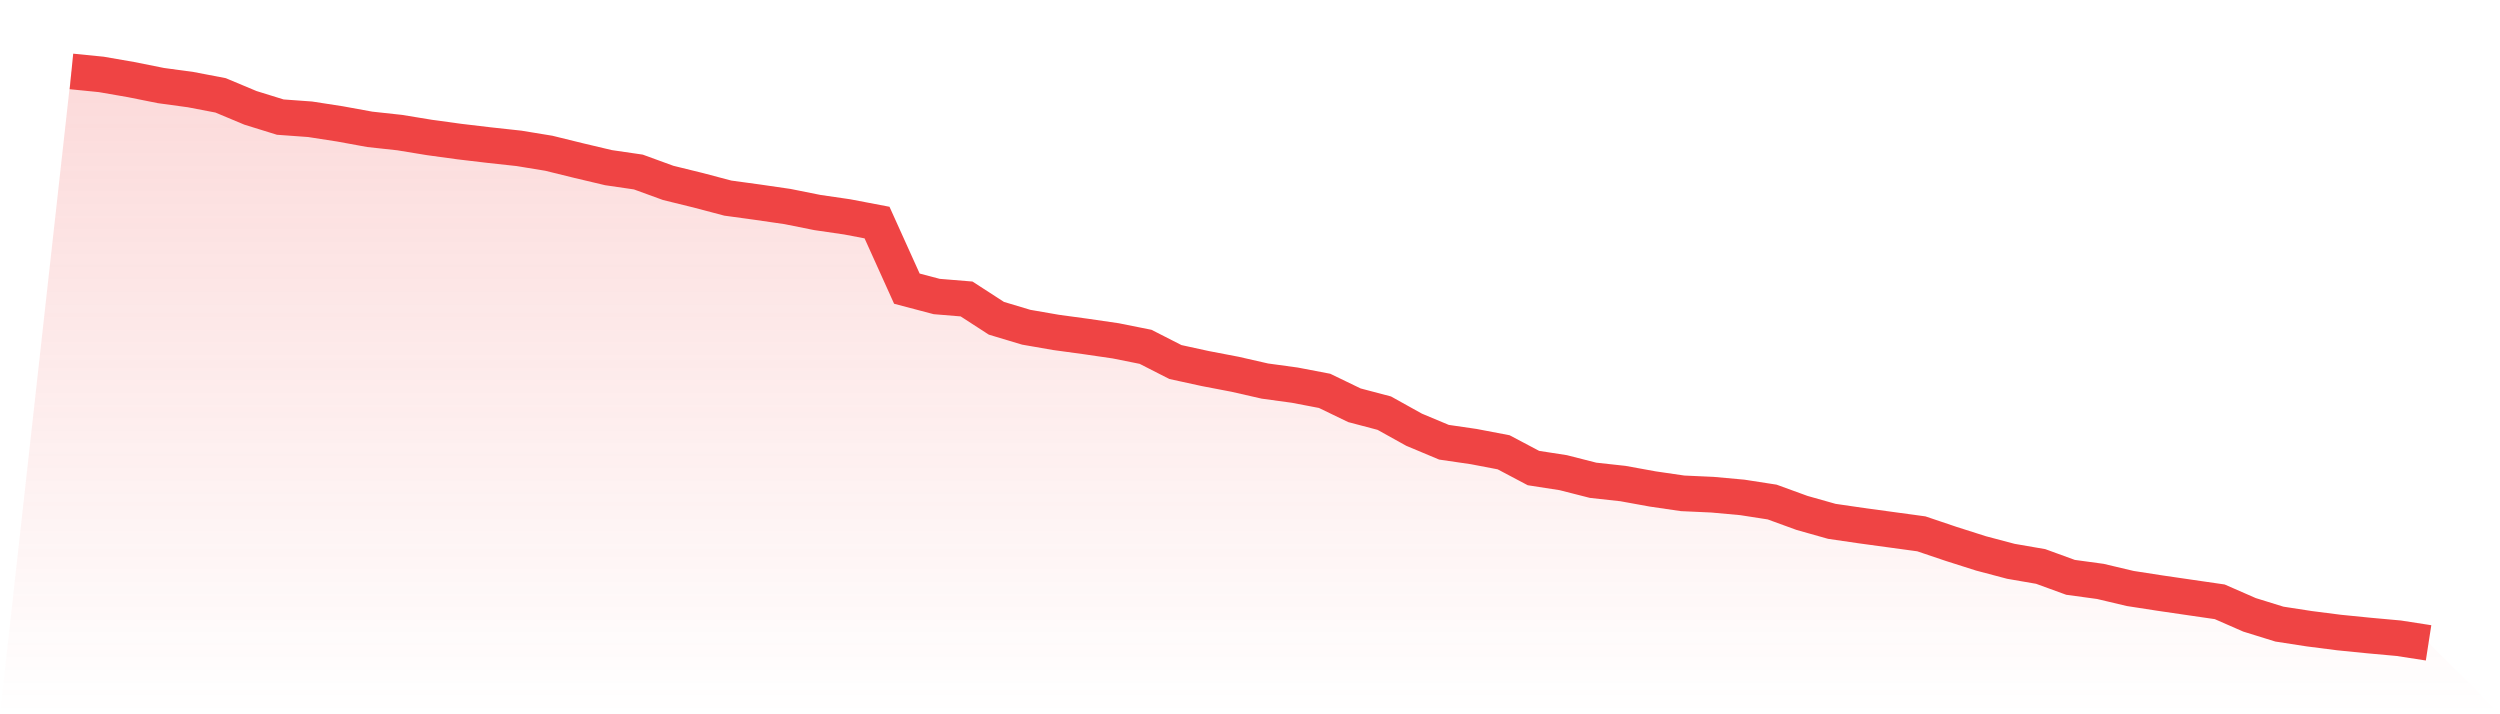
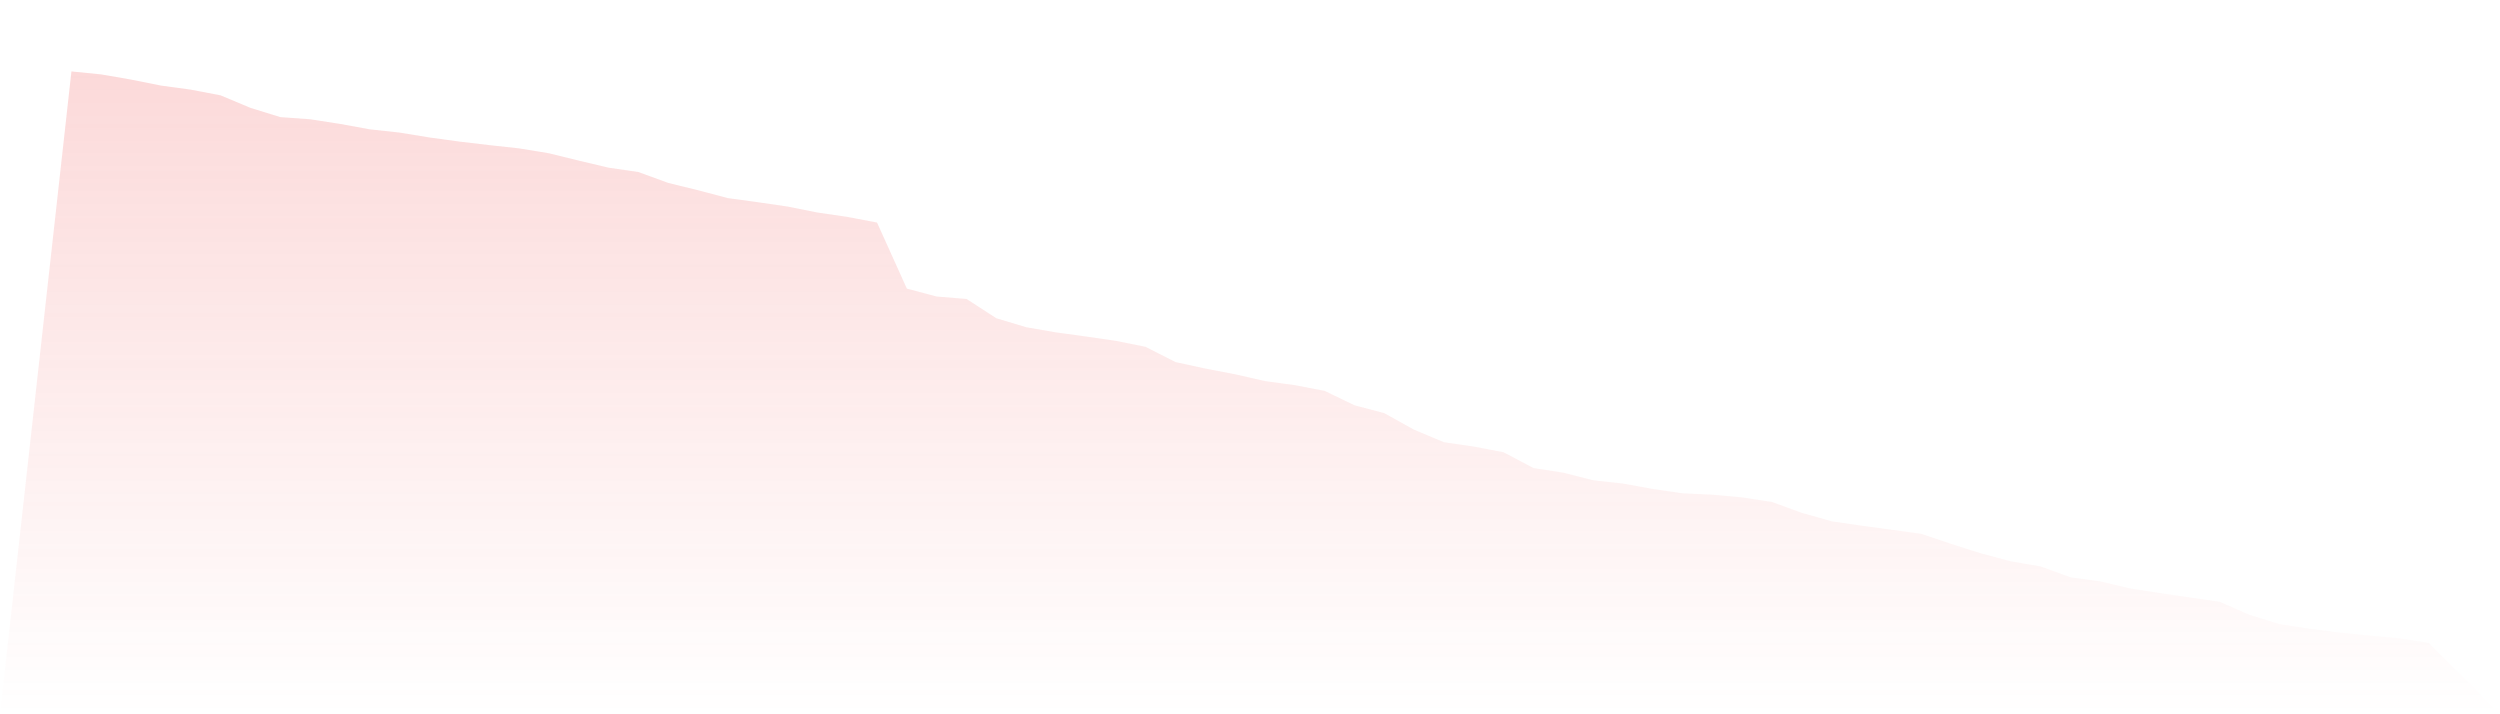
<svg xmlns="http://www.w3.org/2000/svg" viewBox="0 0 140 40">
  <defs>
    <linearGradient id="gradient" x1="0" x2="0" y1="0" y2="1">
      <stop offset="0%" stop-color="#ef4444" stop-opacity="0.2" />
      <stop offset="100%" stop-color="#ef4444" stop-opacity="0" />
    </linearGradient>
  </defs>
  <path d="M4,4 L4,4 L5.671,4.167 L7.342,4.457 L9.013,4.792 L10.684,5.02 L12.354,5.34 L14.025,6.04 L15.696,6.558 L17.367,6.679 L19.038,6.938 L20.709,7.243 L22.38,7.425 L24.051,7.699 L25.722,7.928 L27.392,8.126 L29.063,8.308 L30.734,8.582 L32.405,8.993 L34.076,9.389 L35.747,9.633 L37.418,10.242 L39.089,10.653 L40.759,11.094 L42.43,11.323 L44.101,11.566 L45.772,11.901 L47.443,12.145 L49.114,12.464 L50.785,16.164 L52.456,16.605 L54.127,16.742 L55.797,17.823 L57.468,18.325 L59.139,18.615 L60.81,18.843 L62.481,19.087 L64.152,19.422 L65.823,20.274 L67.494,20.639 L69.165,20.959 L70.835,21.34 L72.506,21.568 L74.177,21.888 L75.848,22.695 L77.519,23.136 L79.19,24.065 L80.861,24.765 L82.532,25.009 L84.203,25.328 L85.873,26.211 L87.544,26.47 L89.215,26.896 L90.886,27.079 L92.557,27.383 L94.228,27.627 L95.899,27.703 L97.57,27.855 L99.24,28.114 L100.911,28.723 L102.582,29.195 L104.253,29.439 L105.924,29.667 L107.595,29.895 L109.266,30.459 L110.937,30.991 L112.608,31.433 L114.278,31.722 L115.949,32.331 L117.62,32.559 L119.291,32.955 L120.962,33.214 L122.633,33.458 L124.304,33.701 L125.975,34.432 L127.646,34.95 L129.316,35.208 L130.987,35.422 L132.658,35.589 L134.329,35.741 L136,36 L140,40 L0,40 z" fill="url(#gradient)" />
-   <path d="M4,4 L4,4 L5.671,4.167 L7.342,4.457 L9.013,4.792 L10.684,5.02 L12.354,5.34 L14.025,6.04 L15.696,6.558 L17.367,6.679 L19.038,6.938 L20.709,7.243 L22.38,7.425 L24.051,7.699 L25.722,7.928 L27.392,8.126 L29.063,8.308 L30.734,8.582 L32.405,8.993 L34.076,9.389 L35.747,9.633 L37.418,10.242 L39.089,10.653 L40.759,11.094 L42.43,11.323 L44.101,11.566 L45.772,11.901 L47.443,12.145 L49.114,12.464 L50.785,16.164 L52.456,16.605 L54.127,16.742 L55.797,17.823 L57.468,18.325 L59.139,18.615 L60.81,18.843 L62.481,19.087 L64.152,19.422 L65.823,20.274 L67.494,20.639 L69.165,20.959 L70.835,21.34 L72.506,21.568 L74.177,21.888 L75.848,22.695 L77.519,23.136 L79.19,24.065 L80.861,24.765 L82.532,25.009 L84.203,25.328 L85.873,26.211 L87.544,26.47 L89.215,26.896 L90.886,27.079 L92.557,27.383 L94.228,27.627 L95.899,27.703 L97.57,27.855 L99.24,28.114 L100.911,28.723 L102.582,29.195 L104.253,29.439 L105.924,29.667 L107.595,29.895 L109.266,30.459 L110.937,30.991 L112.608,31.433 L114.278,31.722 L115.949,32.331 L117.62,32.559 L119.291,32.955 L120.962,33.214 L122.633,33.458 L124.304,33.701 L125.975,34.432 L127.646,34.95 L129.316,35.208 L130.987,35.422 L132.658,35.589 L134.329,35.741 L136,36" fill="none" stroke="#ef4444" stroke-width="2" />
</svg>